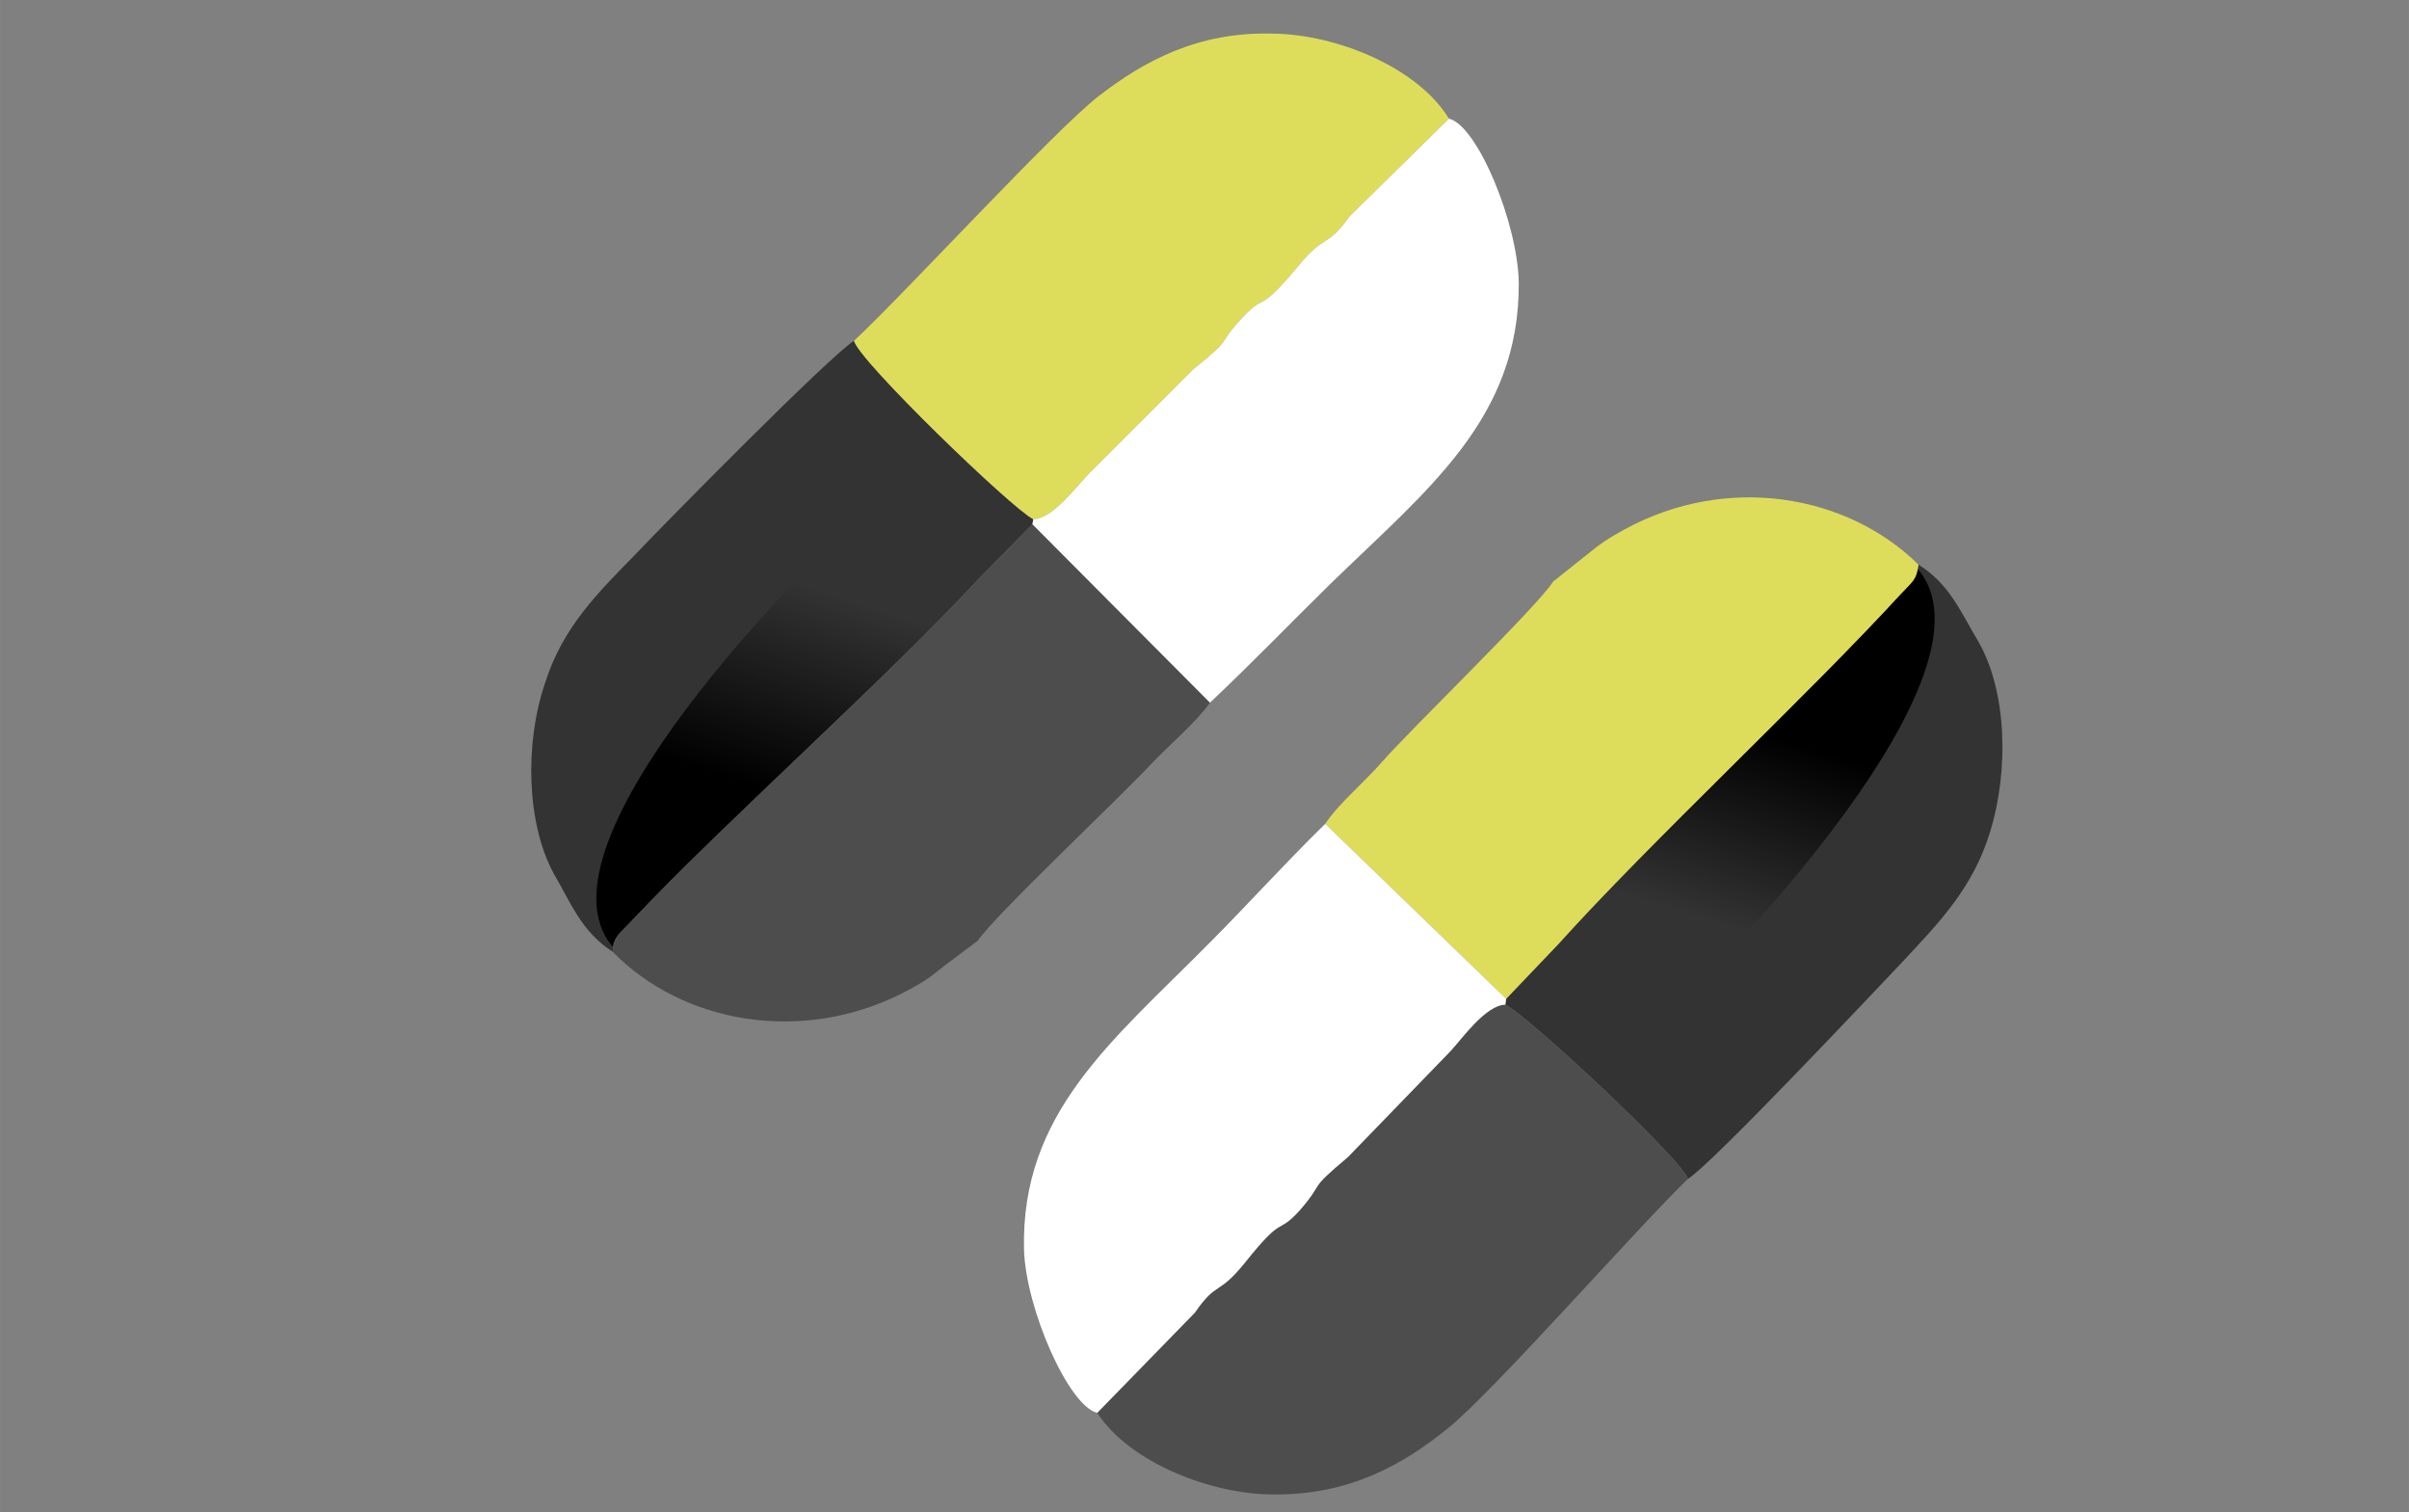
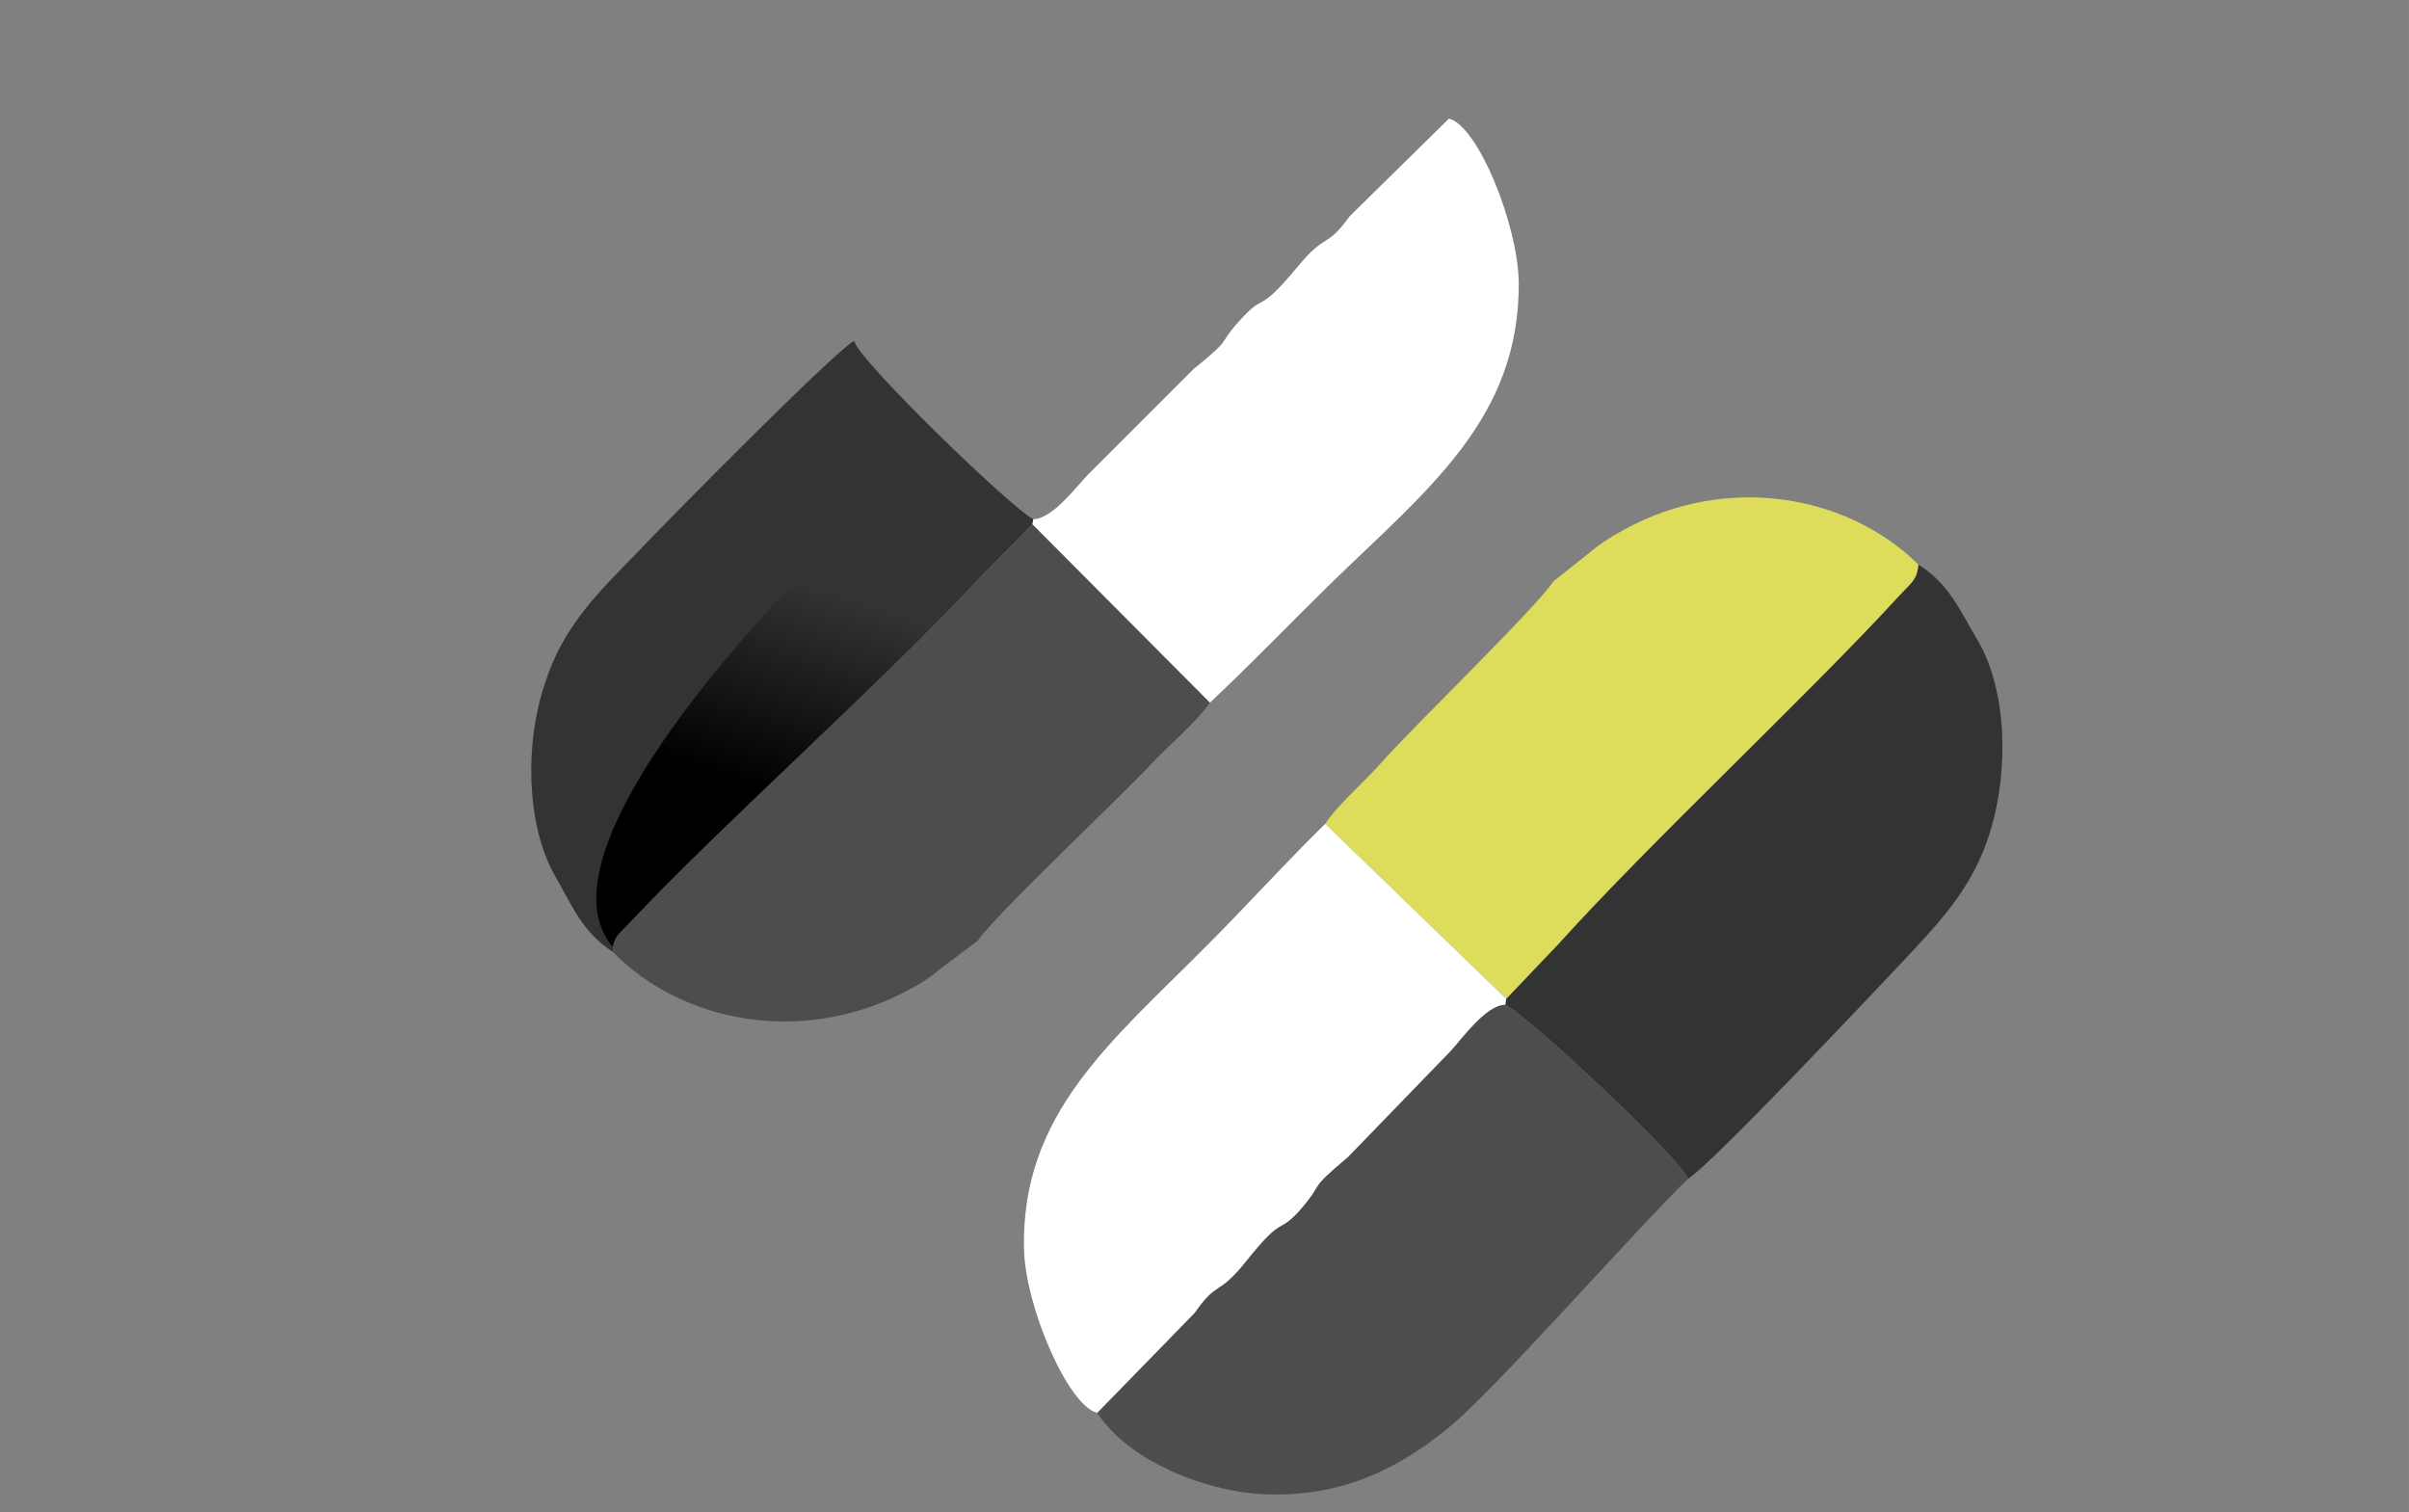
<svg xmlns="http://www.w3.org/2000/svg" xml:space="preserve" width="25.076mm" height="15.739mm" version="1.0" style="shape-rendering:geometricPrecision; text-rendering:geometricPrecision; image-rendering:optimizeQuality; fill-rule:evenodd; clip-rule:evenodd" viewBox="0 0 2863 1797">
  <rect x="0" y="0" width="2863" height="1797" fill="#808080" stroke="none" />
  <defs>
    <style type="text/css">
   
    .fil0 {fill:none}
    .fil2 {fill:black}
    .fil1 {fill:#333333}
    .fil4 {fill:#4D4D4D}
    .fil3 {fill:#DDDD5B}
    .fil5 {fill:white}
   
  </style>
    <clipPath id="id0">
      <path d="M1227 623l1 -6c-26,-13 -208,-189 -213,-212 -29,18 -224,216 -261,255 -43,44 -85,85 -106,151 -25,73 -22,168 10,227 21,36 33,69 70,93 2,-19 7,-20 22,-36 110,-117 304,-289 414,-408l63 -64z" />
    </clipPath>
    <mask id="id1">
      <linearGradient id="id2" gradientUnits="userSpaceOnUse" x1="1006.28" y1="969.734" x2="1081.94" y2="735.024">
        <stop offset="0" style="stop-opacity:1; stop-color:white" />
        <stop offset="1" style="stop-opacity:0; stop-color:white" />
      </linearGradient>
      <rect style="fill:url(#id2)" x="699" y="569" width="690" height="566" />
    </mask>
    <clipPath id="id3">
      <path d="M1790 1187l-1 7c26,12 211,185 217,207 28,-17 219,-220 256,-259 42,-45 83,-87 103,-153 23,-74 20,-168 -14,-227 -21,-35 -34,-68 -71,-91 -2,18 -7,20 -22,36 -108,118 -298,295 -406,415l-62 65z" />
    </clipPath>
    <mask id="id4">
      <linearGradient id="id5" gradientUnits="userSpaceOnUse" x1="2002.28" y1="842.034" x2="1932.92" y2="1063.96">
        <stop offset="0" style="stop-opacity:1; stop-color:white" />
        <stop offset="1" style="stop-opacity:0; stop-color:white" />
      </linearGradient>
      <rect style="fill:url(#id5)" x="1626" y="666" width="684" height="574" />
    </mask>
  </defs>
  <g id="Layer_x0020_1">
    <path class="fil0" d="M0 0l2863 0 0 1797 -2863 0 0 -1797z" />
    <path class="fil1" d="M1227 623l1 -6c-26,-13 -208,-189 -213,-212 -29,18 -224,216 -261,255 -43,44 -85,85 -106,151 -25,73 -22,168 10,227 21,36 33,69 70,93 2,-19 7,-20 22,-36 110,-117 304,-289 414,-408l63 -64z" />
    <g style="clip-path:url(#id0)">
      <g id="_1616505520592">
        <circle class="fil0" transform="matrix(0.3 0.298 -0.298 0.3 1001.37 635.327)" r="379" />
      </g>
    </g>
    <path class="fil0" d="M1227 623l1 -6c-26,-13 -208,-189 -213,-212 -29,18 -224,216 -261,255 -43,44 -85,85 -106,151 -25,73 -22,168 10,227 21,36 33,69 70,93 2,-19 7,-20 22,-36 110,-117 304,-289 414,-408l63 -64z" />
    <path class="fil2" style="mask:url(#id1)" d="M1001 635c103,-88 262,-70 356,39 32,38 27,62 3,83l-133 -134 -63 64c-110,119 -304,291 -414,408 -13,14 -19,17 -22,30 -104,-123 245,-465 273,-490z" />
-     <path class="fil3" d="M1722 141c-38,-62 -135,-100 -208,-101 -90,-3 -155,33 -208,74 -53,41 -228,232 -291,291 5,23 187,199 213,212 23,0 53,-41 66,-54l124 -124c51,-41 26,-27 59,-62 28,-30 17,-2 66,-61 33,-40 33,-20 61,-59l118 -116z" />
    <path class="fil4" d="M1162 1118c19,-29 171,-172 207,-211 22,-23 53,-49 69,-72l-211 -212 -63 64c-110,119 -304,291 -414,408 -15,16 -20,17 -22,36 83,85 225,111 347,48 21,-11 30,-17 47,-31l40 -30z" />
    <path class="fil5" d="M1722 141l-118 116c-28,39 -28,19 -61,59 -49,59 -38,31 -66,61 -33,35 -8,21 -59,62l-124 124c-13,13 -43,54 -66,54l-1 6 211 212c52,-49 94,-93 143,-141 115,-112 225,-196 224,-358 -1,-70 -49,-187 -83,-195z" />
    <path class="fil1" d="M1790 1187l-1 7c26,12 211,185 217,207 28,-17 219,-220 256,-259 42,-45 83,-87 103,-153 23,-74 20,-168 -14,-227 -21,-35 -34,-68 -71,-91 -2,18 -7,20 -22,36 -108,118 -298,295 -406,415l-62 65z" />
    <g style="clip-path:url(#id3)">
      <g id="_1616505524016">
        <circle class="fil0" transform="matrix(-0.306 -0.293 0.293 -0.306 2015.09 1171.09)" r="379" />
      </g>
    </g>
    <path class="fil0" d="M1790 1187l-1 7c26,12 211,185 217,207 28,-17 219,-220 256,-259 42,-45 83,-87 103,-153 23,-74 20,-168 -14,-227 -21,-35 -34,-68 -71,-91 -2,18 -7,20 -22,36 -108,118 -298,295 -406,415l-62 65z" />
    <rect class="fil0" transform="matrix(0.291 0.009 -0.009 0.291 2126.36 954.527)" width="470" height="443" />
-     <path class="fil2" style="mask:url(#id4)" d="M2015 1171c-101,90 -260,75 -356,-32 -33,-37 -28,-62 -5,-83l136 131 62 -65c108,-120 298,-297 406,-415 13,-14 19,-17 21,-31 106,122 -236,470 -264,495z" />
    <path class="fil4" d="M1304 1679c39,60 137,97 209,97 91,1 155,-36 207,-78 53,-42 224,-237 286,-297 -6,-22 -191,-195 -217,-207 -23,0 -52,41 -65,55l-122 126c-50,42 -26,27 -57,63 -28,31 -18,3 -65,62 -33,41 -33,21 -60,60l-116 119z" />
    <path class="fil3" d="M1846 691c-19,30 -169,175 -204,215 -21,24 -52,50 -67,73l215 208 62 -65c108,-120 298,-297 406,-415 15,-16 20,-18 22,-36 -85,-84 -228,-108 -349,-42 -20,11 -29,17 -46,31l-39 31z" />
    <path class="fil5" d="M1304 1679l116 -119c27,-39 27,-19 60,-60 47,-59 37,-31 65,-62 31,-36 7,-21 57,-63l122 -126c13,-14 42,-55 65,-55l1 -7 -215 -208c-51,50 -92,96 -140,144 -113,114 -222,200 -218,362 2,70 53,186 87,194z" />
  </g>
</svg>